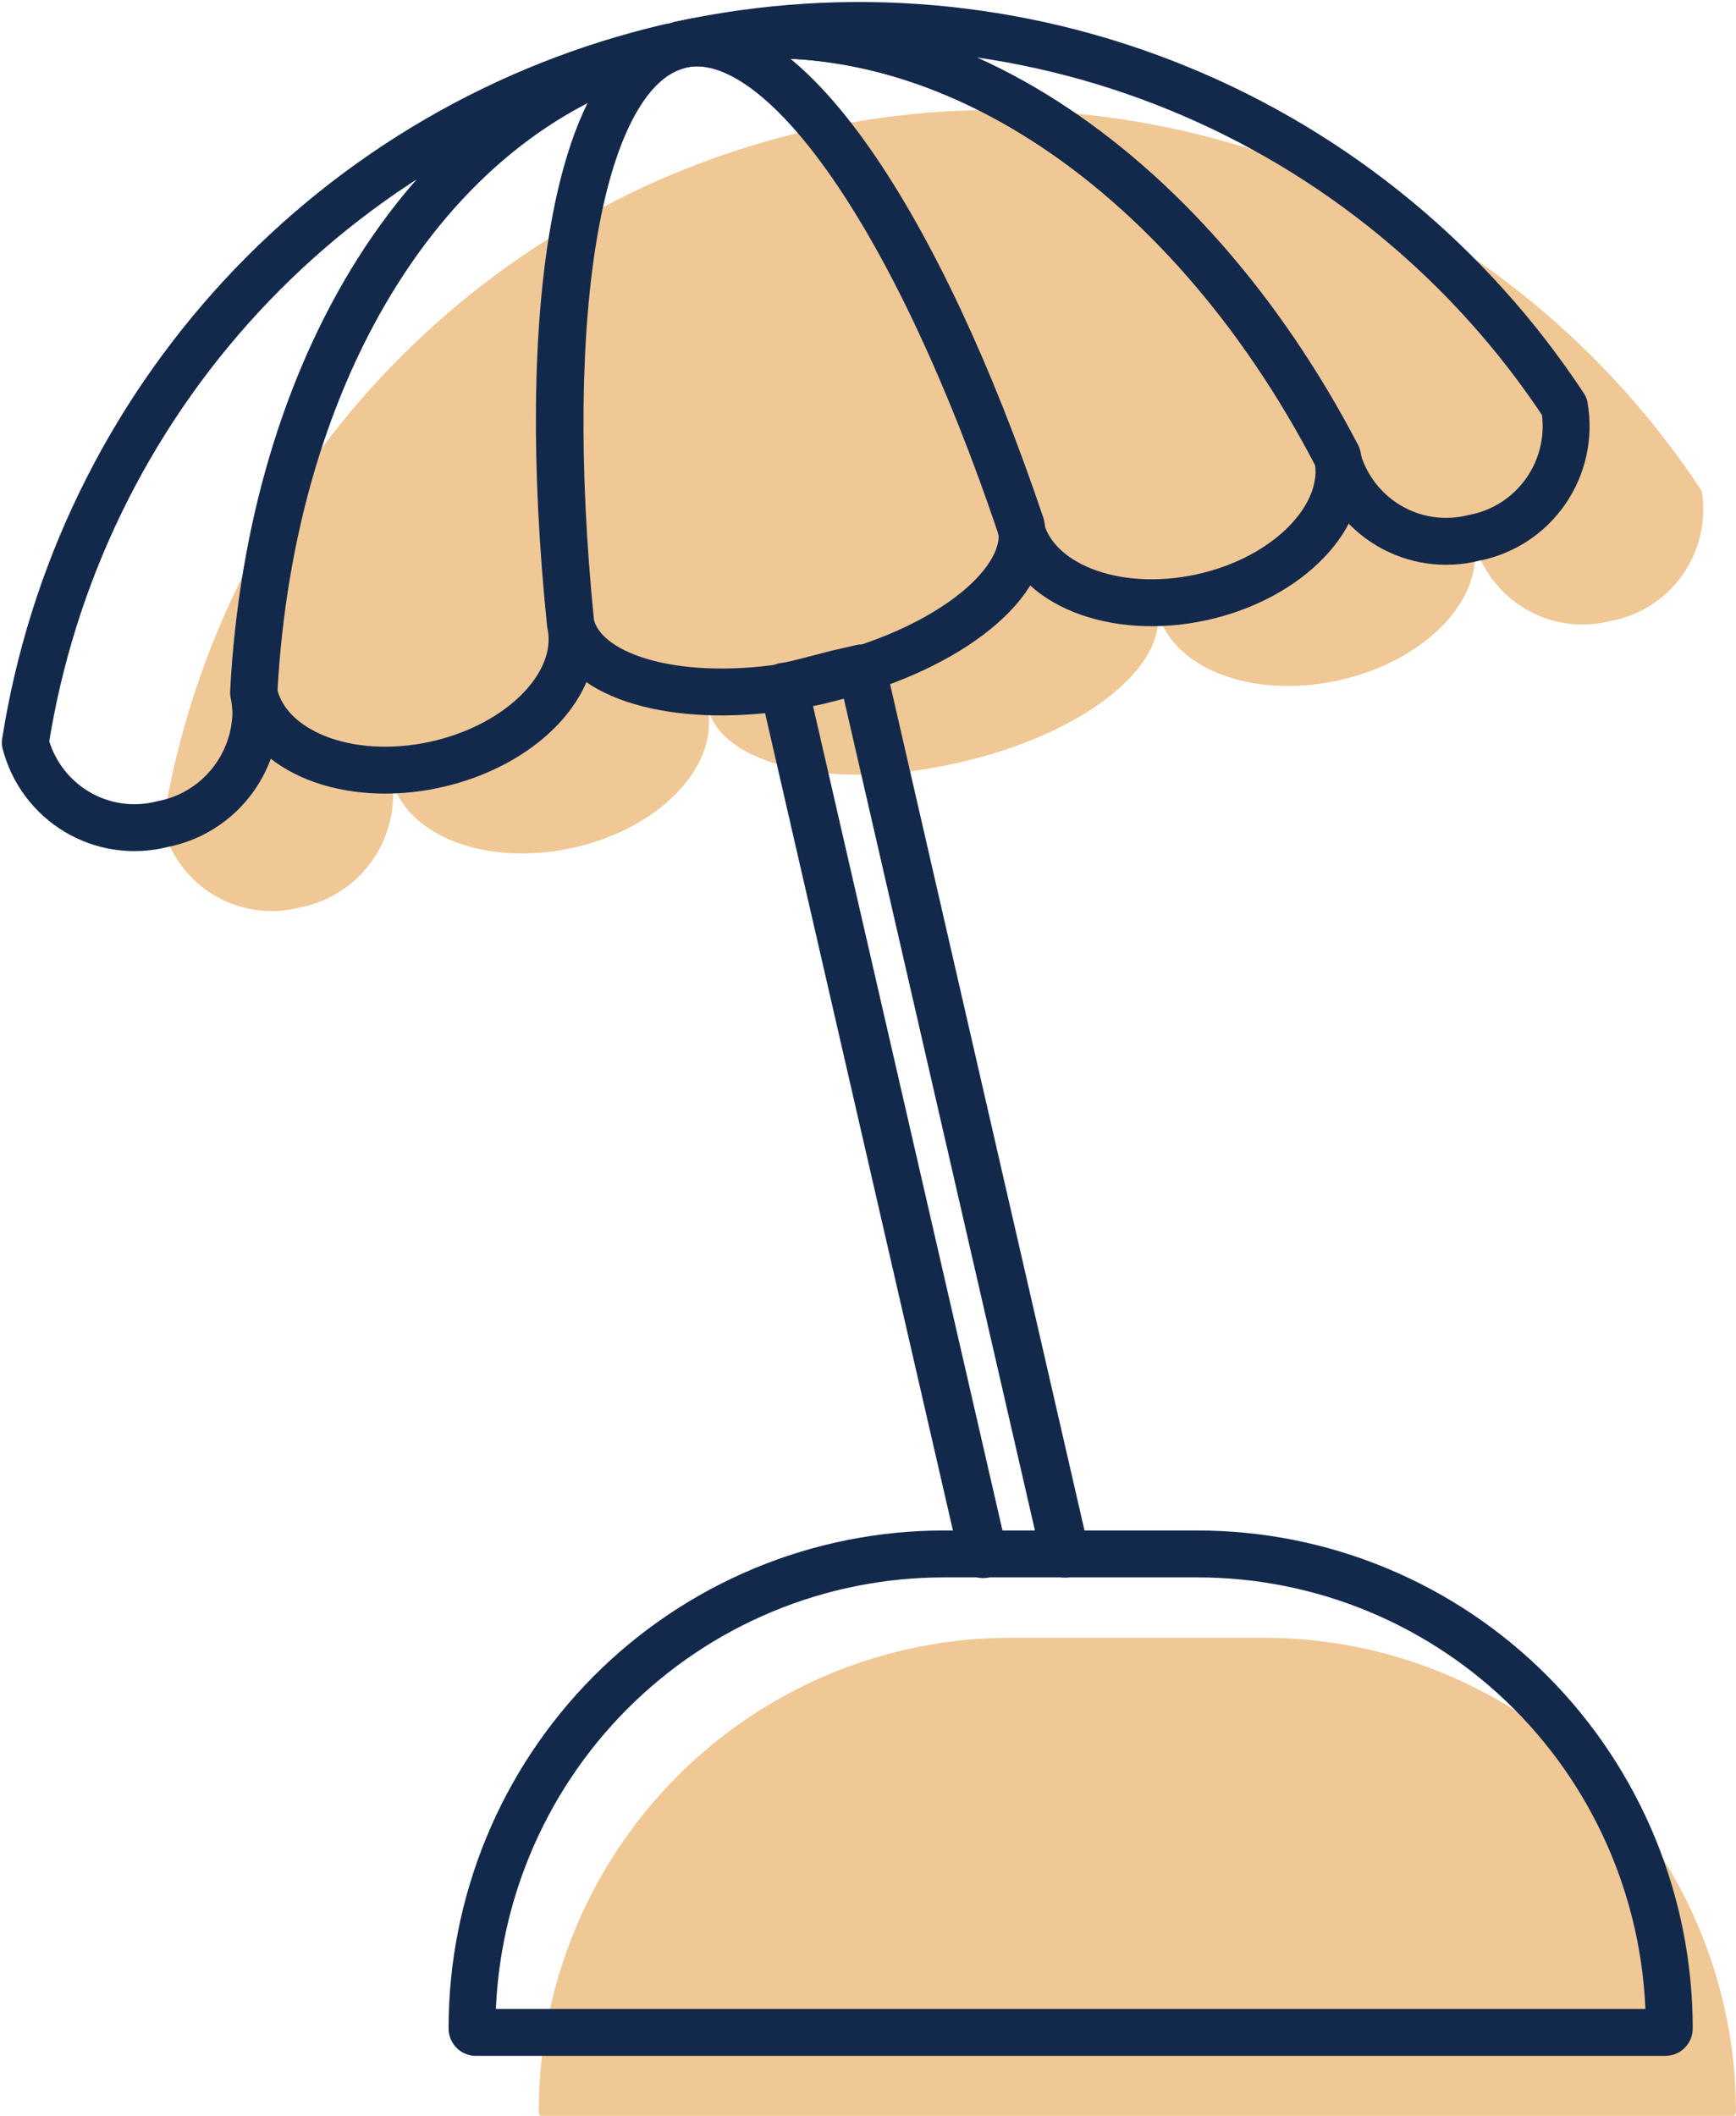
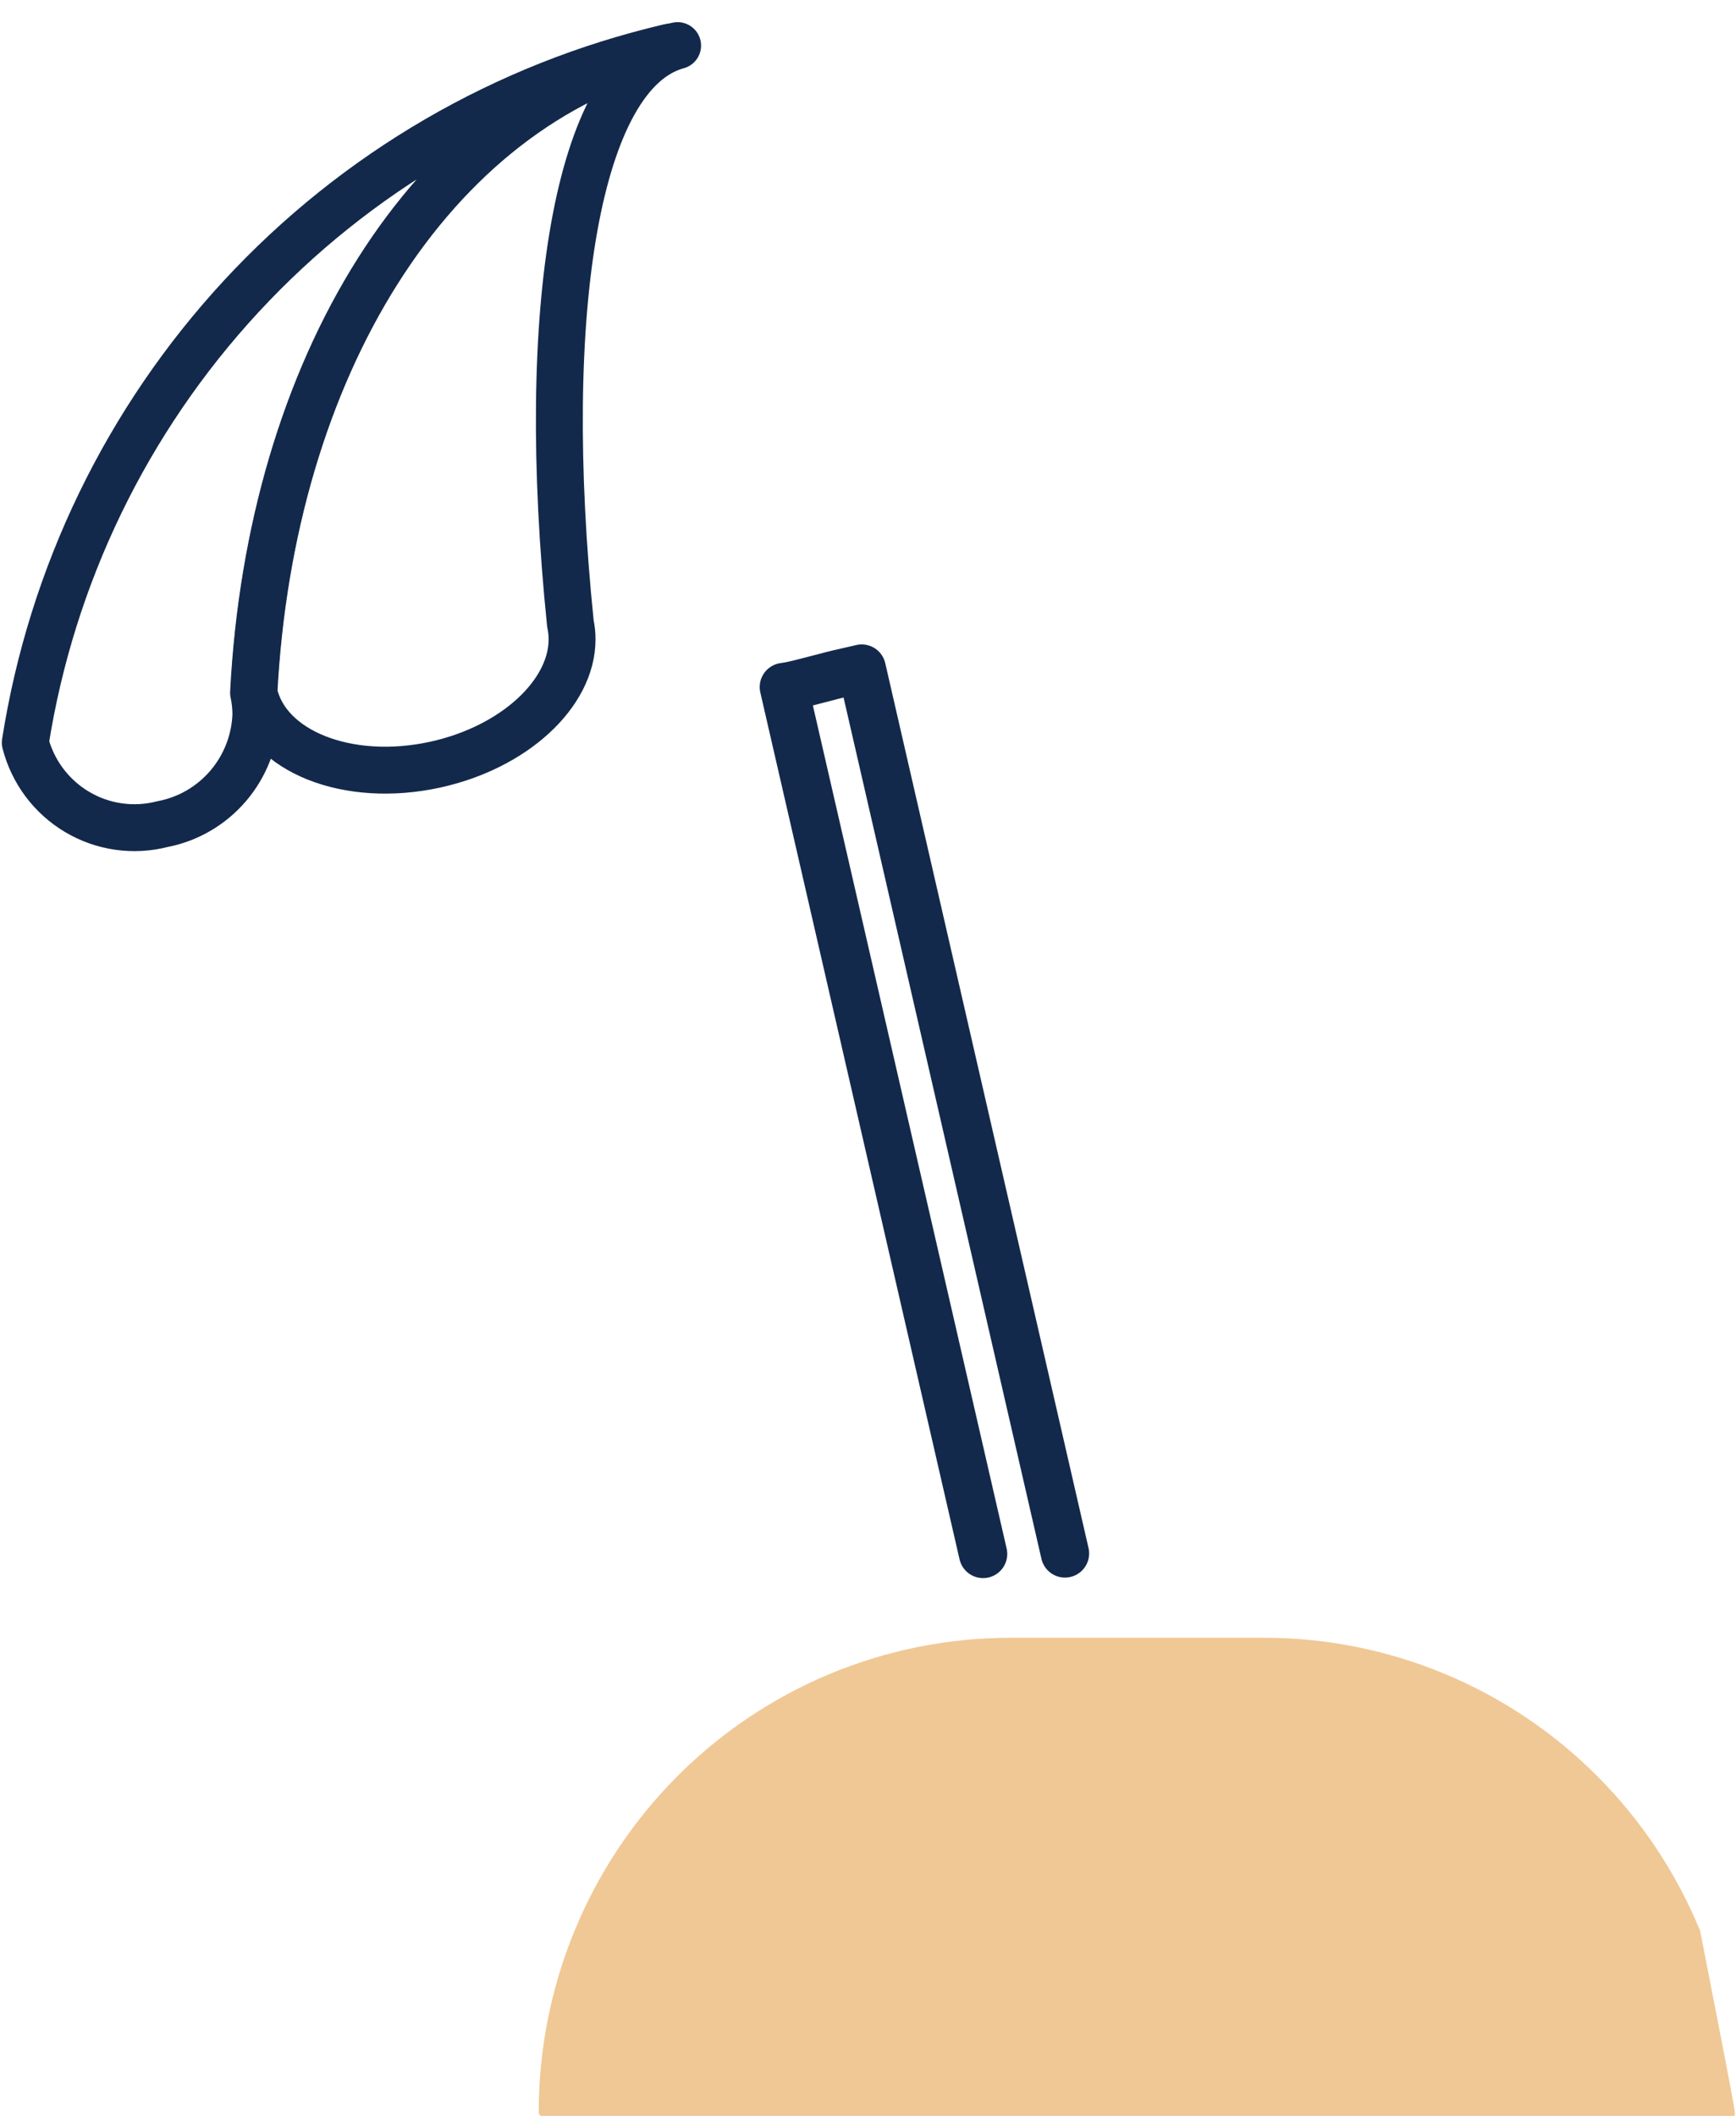
<svg xmlns="http://www.w3.org/2000/svg" width="64" height="78" viewBox="0 0 64 78" fill="none">
  <g clip-path="url(#clip0_147_309)">
-     <path d="M59.376 22.891C58.309 23.167 57.177 23.006 56.228 22.442C55.279 21.879 54.592 20.96 54.317 19.888C54.784 22.057 52.553 24.381 49.331 25.085C46.11 25.79 43.117 24.603 42.649 22.434C43.092 24.504 40.08 26.933 35.82 27.996C35.619 28.054 35.414 28.103 35.205 28.144C34.781 28.237 34.363 28.317 33.975 28.373C29.918 28.991 26.506 28.002 26.076 26.031C26.12 26.234 26.141 26.441 26.137 26.649C26.137 28.639 24.023 30.623 21.091 31.259C17.869 31.964 14.882 30.777 14.408 28.614C14.464 28.876 14.493 29.143 14.494 29.411C14.462 30.379 14.103 31.306 13.476 32.041C12.849 32.776 11.992 33.274 11.046 33.453C10.518 33.59 9.968 33.62 9.429 33.543C8.889 33.466 8.369 33.283 7.9 33.004C7.431 32.725 7.021 32.356 6.694 31.918C6.366 31.479 6.128 30.98 5.993 30.45C6.961 24.293 9.735 18.566 13.959 14.003C18.182 9.44 23.664 6.247 29.703 4.833L29.992 4.765H30.127C36.267 3.424 42.666 3.981 48.486 6.361C54.305 8.741 59.273 12.833 62.739 18.102C62.914 19.184 62.66 20.292 62.031 21.188C61.403 22.083 60.449 22.695 59.376 22.891Z" fill="#F0C895" />
    <path d="M36.243 57.284L28.898 25.326L29.131 25.289C29.691 25.172 30.705 24.881 31.098 24.801L31.768 24.646L39.262 57.265" stroke="#13294B" stroke-width="1.781" stroke-linecap="round" stroke-linejoin="round" />
    <path d="M9.348 25.536C9.403 25.798 9.432 26.066 9.434 26.334C9.402 27.302 9.043 28.23 8.416 28.966C7.789 29.702 6.932 30.201 5.985 30.381C4.919 30.655 3.788 30.493 2.841 29.93C1.894 29.367 1.207 28.449 0.932 27.378C1.899 21.214 4.675 15.482 8.903 10.914C13.132 6.347 18.621 3.153 24.667 1.743C15.809 3.937 9.963 13.621 9.348 25.536Z" stroke="#13294B" stroke-width="1.729" stroke-linecap="round" stroke-linejoin="round" />
-     <path d="M54.342 19.826C53.275 20.1 52.142 19.937 51.194 19.373C50.245 18.808 49.558 17.889 49.283 16.816C43.707 6.069 34.185 -0.34 25.093 1.644C31.228 0.313 37.62 0.874 43.433 3.253C49.246 5.632 54.209 9.72 57.674 14.981C57.865 16.067 57.622 17.184 56.998 18.091C56.374 18.998 55.42 19.622 54.342 19.826Z" stroke="#13294B" stroke-width="1.729" stroke-linecap="round" stroke-linejoin="round" />
    <path d="M21.029 22.99C21.07 23.181 21.091 23.376 21.09 23.571C21.09 25.561 18.975 27.545 16.043 28.188C12.822 28.892 9.834 27.706 9.361 25.536C9.976 13.621 15.834 3.937 24.692 1.743L24.981 1.681C21.274 2.688 19.842 11.421 21.029 22.99Z" stroke="#13294B" stroke-width="1.729" stroke-linecap="round" stroke-linejoin="round" />
-     <path d="M44.291 22.02C41.07 22.718 38.083 21.532 37.609 19.362C33.853 8.238 28.874 0.822 25.093 1.644C34.185 -0.34 43.707 6.069 49.308 16.816C49.75 18.985 47.519 21.315 44.291 22.02Z" stroke="#13294B" stroke-width="1.729" stroke-linecap="round" stroke-linejoin="round" />
-     <path d="M30.785 24.949L30.17 25.104C29.76 25.198 29.35 25.273 28.941 25.326C24.883 25.944 21.471 24.955 21.041 22.99C19.879 11.421 21.312 2.688 24.994 1.681L25.129 1.644C28.91 0.822 33.889 8.22 37.645 19.362C38.057 21.433 35.045 23.862 30.785 24.949Z" stroke="#13294B" stroke-width="1.729" stroke-linecap="round" stroke-linejoin="round" />
-     <path d="M37.252 60.374H46.608C48.893 60.374 51.155 60.827 53.266 61.706C55.377 62.585 57.294 63.874 58.91 65.499C60.525 67.124 61.805 69.053 62.678 71.175C63.552 73.298 64 75.573 63.999 77.87C63.999 77.908 63.984 77.944 63.957 77.971C63.931 77.997 63.895 78.012 63.857 78.012H20.002C19.965 78.012 19.929 77.997 19.902 77.971C19.876 77.944 19.861 77.908 19.861 77.87C19.859 75.573 20.308 73.298 21.181 71.175C22.054 69.053 23.335 67.124 24.95 65.499C26.565 63.874 28.483 62.585 30.594 61.706C32.704 60.827 34.967 60.374 37.252 60.374Z" fill="#F0C895" />
-     <path d="M34.793 57.284H44.149C46.434 57.284 48.696 57.736 50.807 58.616C52.918 59.495 54.835 60.784 56.45 62.409C58.066 64.034 59.346 65.963 60.219 68.085C61.093 70.208 61.541 72.483 61.54 74.78C61.54 74.818 61.525 74.854 61.498 74.88C61.472 74.907 61.436 74.922 61.398 74.922H17.543C17.506 74.922 17.47 74.907 17.443 74.88C17.417 74.854 17.402 74.818 17.402 74.78C17.4 72.483 17.849 70.208 18.722 68.085C19.595 65.963 20.876 64.034 22.491 62.409C24.106 60.784 26.024 59.495 28.135 58.616C30.245 57.736 32.508 57.284 34.793 57.284V57.284Z" stroke="#13294B" stroke-width="1.729" stroke-linecap="round" stroke-linejoin="round" />
+     <path d="M37.252 60.374H46.608C48.893 60.374 51.155 60.827 53.266 61.706C55.377 62.585 57.294 63.874 58.91 65.499C60.525 67.124 61.805 69.053 62.678 71.175C63.999 77.908 63.984 77.944 63.957 77.971C63.931 77.997 63.895 78.012 63.857 78.012H20.002C19.965 78.012 19.929 77.997 19.902 77.971C19.876 77.944 19.861 77.908 19.861 77.87C19.859 75.573 20.308 73.298 21.181 71.175C22.054 69.053 23.335 67.124 24.95 65.499C26.565 63.874 28.483 62.585 30.594 61.706C32.704 60.827 34.967 60.374 37.252 60.374Z" fill="#F0C895" />
  </g>
  <defs>
    <clipPath id="clip0_147_309">
      <rect width="64" height="78" fill="white" />
    </clipPath>
  </defs>
</svg>